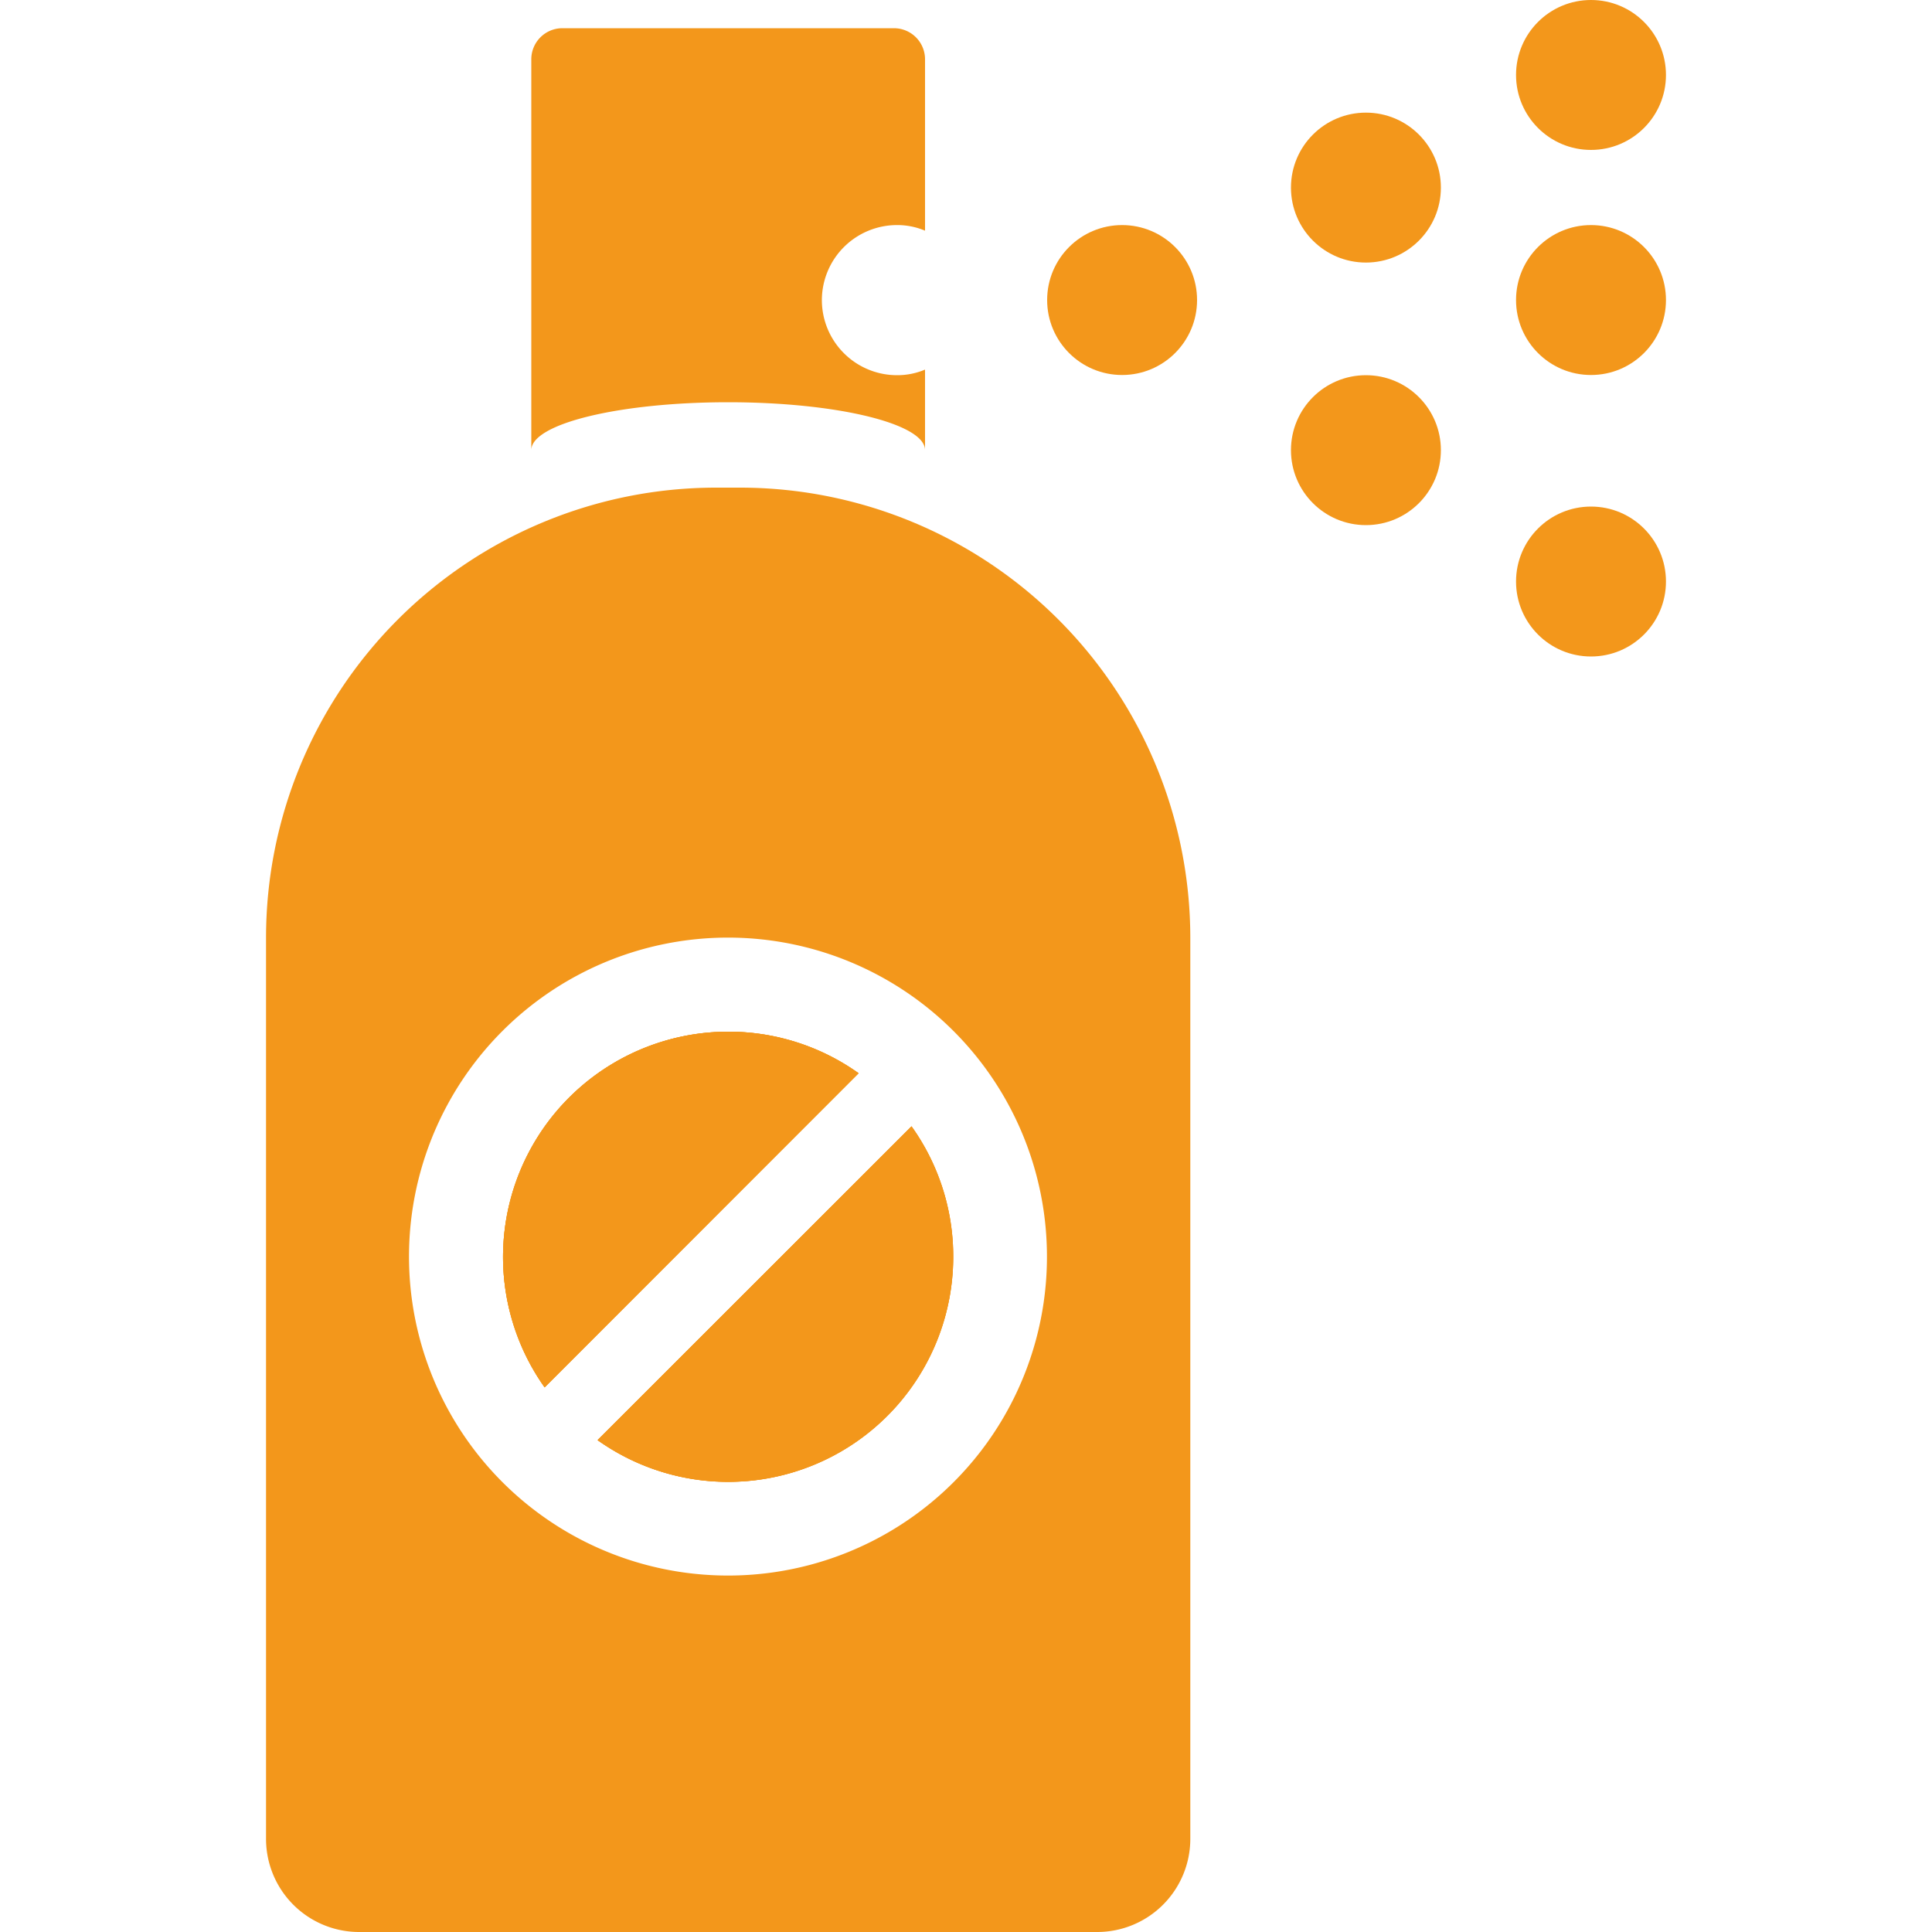
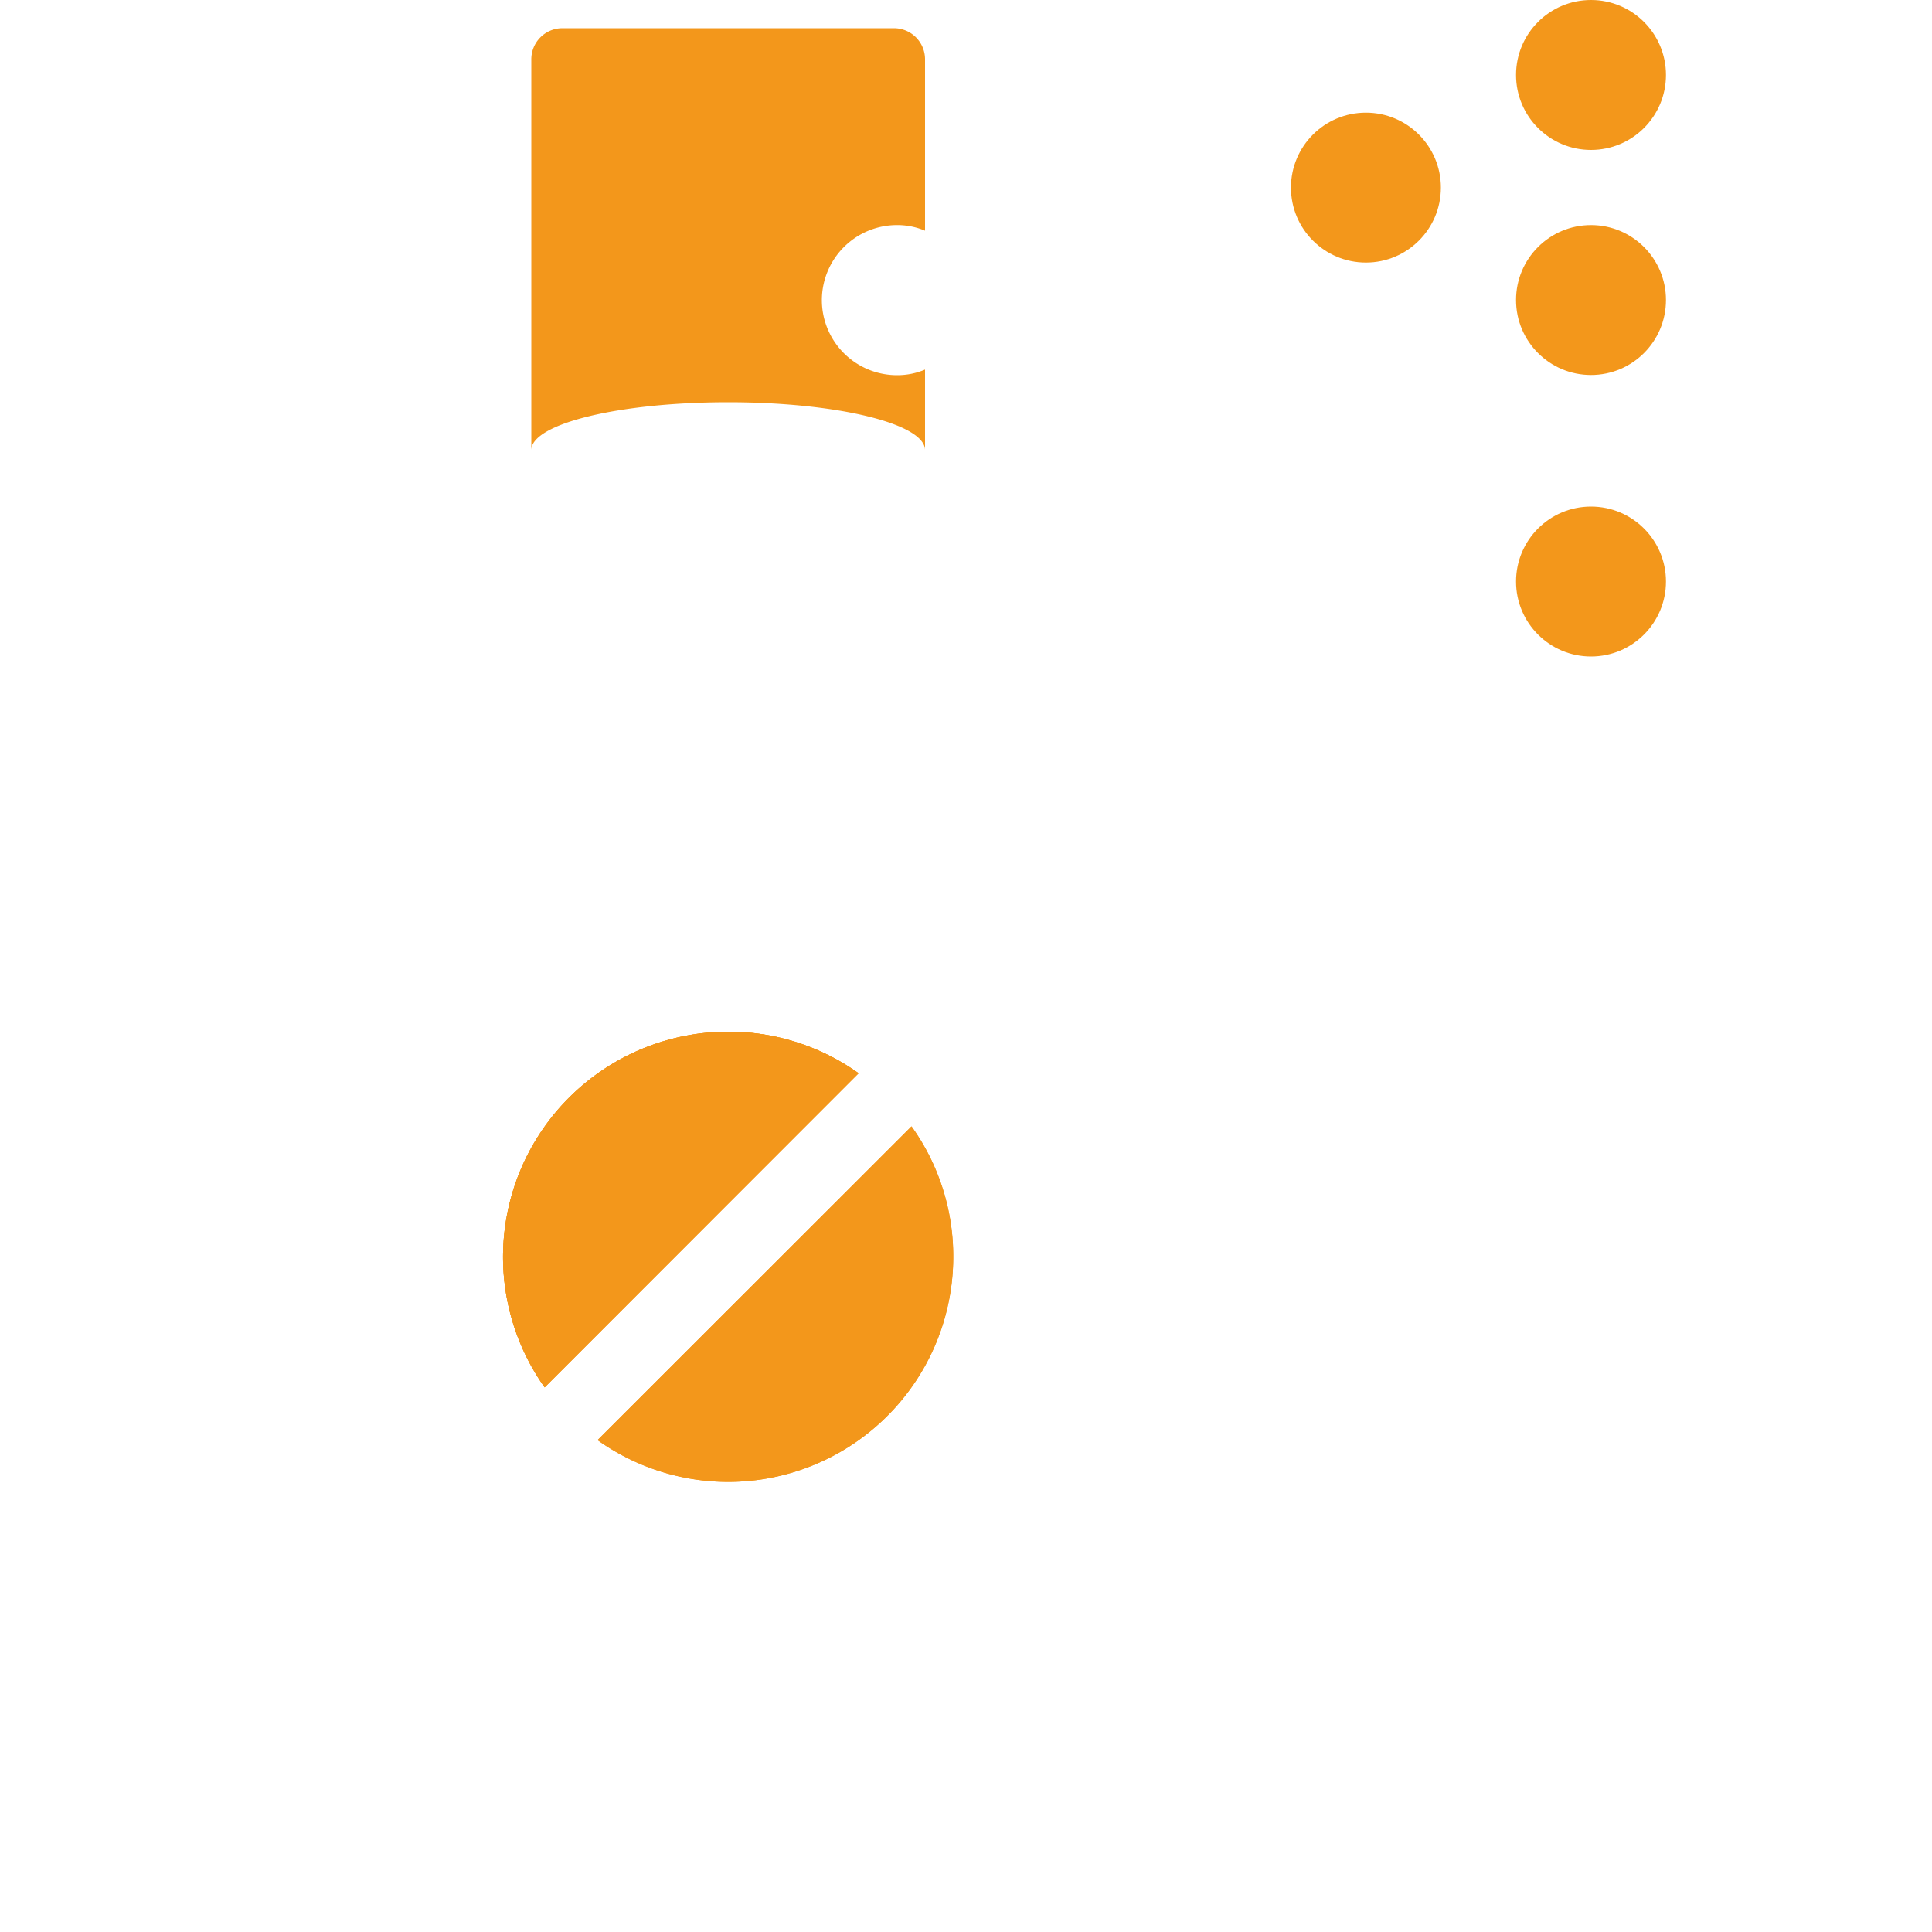
<svg xmlns="http://www.w3.org/2000/svg" id="Layer_1" data-name="Layer 1" viewBox="0 0 100 100">
  <defs>
    <style>.cls-1{fill:#f3971b;}</style>
  </defs>
  <title>Salamanga Icon Creation</title>
  <path class="cls-1" d="M42.54,15.53a3.89,3.89,0,0,0,3.89,3.89,3.68,3.68,0,0,0,1.45-.29V23.3c0-1.37-4.56-2.48-10.19-2.48S27.5,21.93,27.5,23.3V3.1a1.61,1.61,0,0,1,1.6-1.64H46.28a1.61,1.61,0,0,1,1.6,1.64v8.84a3.68,3.68,0,0,0-1.45-.29A3.89,3.89,0,0,0,42.54,15.53Z" />
  <path class="cls-1" d="M44.44,55.55,28.19,71.81a11.66,11.66,0,0,1,9.5-18.41A11.59,11.59,0,0,1,44.44,55.55Z" />
-   <path class="cls-1" d="M47.18,58.3A11.65,11.65,0,0,1,30.93,74.54Z" />
-   <path class="cls-1" d="M38.31,25.24H37.07a23.3,23.3,0,0,0-23.3,23.3V95.17A4.82,4.82,0,0,0,18.59,100h38.2a4.82,4.82,0,0,0,4.82-4.83V48.54A23.31,23.31,0,0,0,38.31,25.24Zm-.62,56.31a16.51,16.51,0,1,1,16.5-16.5A16.5,16.5,0,0,1,37.69,81.55Z" />
  <path class="cls-1" d="M44.44,55.55,28.19,71.81a11.66,11.66,0,0,1,9.5-18.41A11.59,11.59,0,0,1,44.44,55.55Z" />
  <path class="cls-1" d="M49.34,65.05a11.65,11.65,0,0,1-18.41,9.49L47.18,58.3A11.55,11.55,0,0,1,49.34,65.05Z" />
  <path class="cls-1" d="M44.44,55.55,28.19,71.81a11.66,11.66,0,0,1,9.5-18.41A11.59,11.59,0,0,1,44.44,55.55Z" />
  <path class="cls-1" d="M49.34,65.05a11.65,11.65,0,0,1-18.41,9.49L47.18,58.3A11.55,11.55,0,0,1,49.34,65.05Z" />
-   <circle class="cls-1" cx="58.08" cy="15.53" r="3.88" />
  <circle class="cls-1" cx="82.35" cy="15.53" r="3.88" />
  <circle class="cls-1" cx="70.7" cy="9.71" r="3.88" />
  <circle class="cls-1" cx="82.35" cy="3.88" r="3.88" />
  <circle class="cls-1" cx="82.35" cy="30.1" r="3.88" />
-   <circle class="cls-1" cx="70.7" cy="23.3" r="3.88" />
</svg>